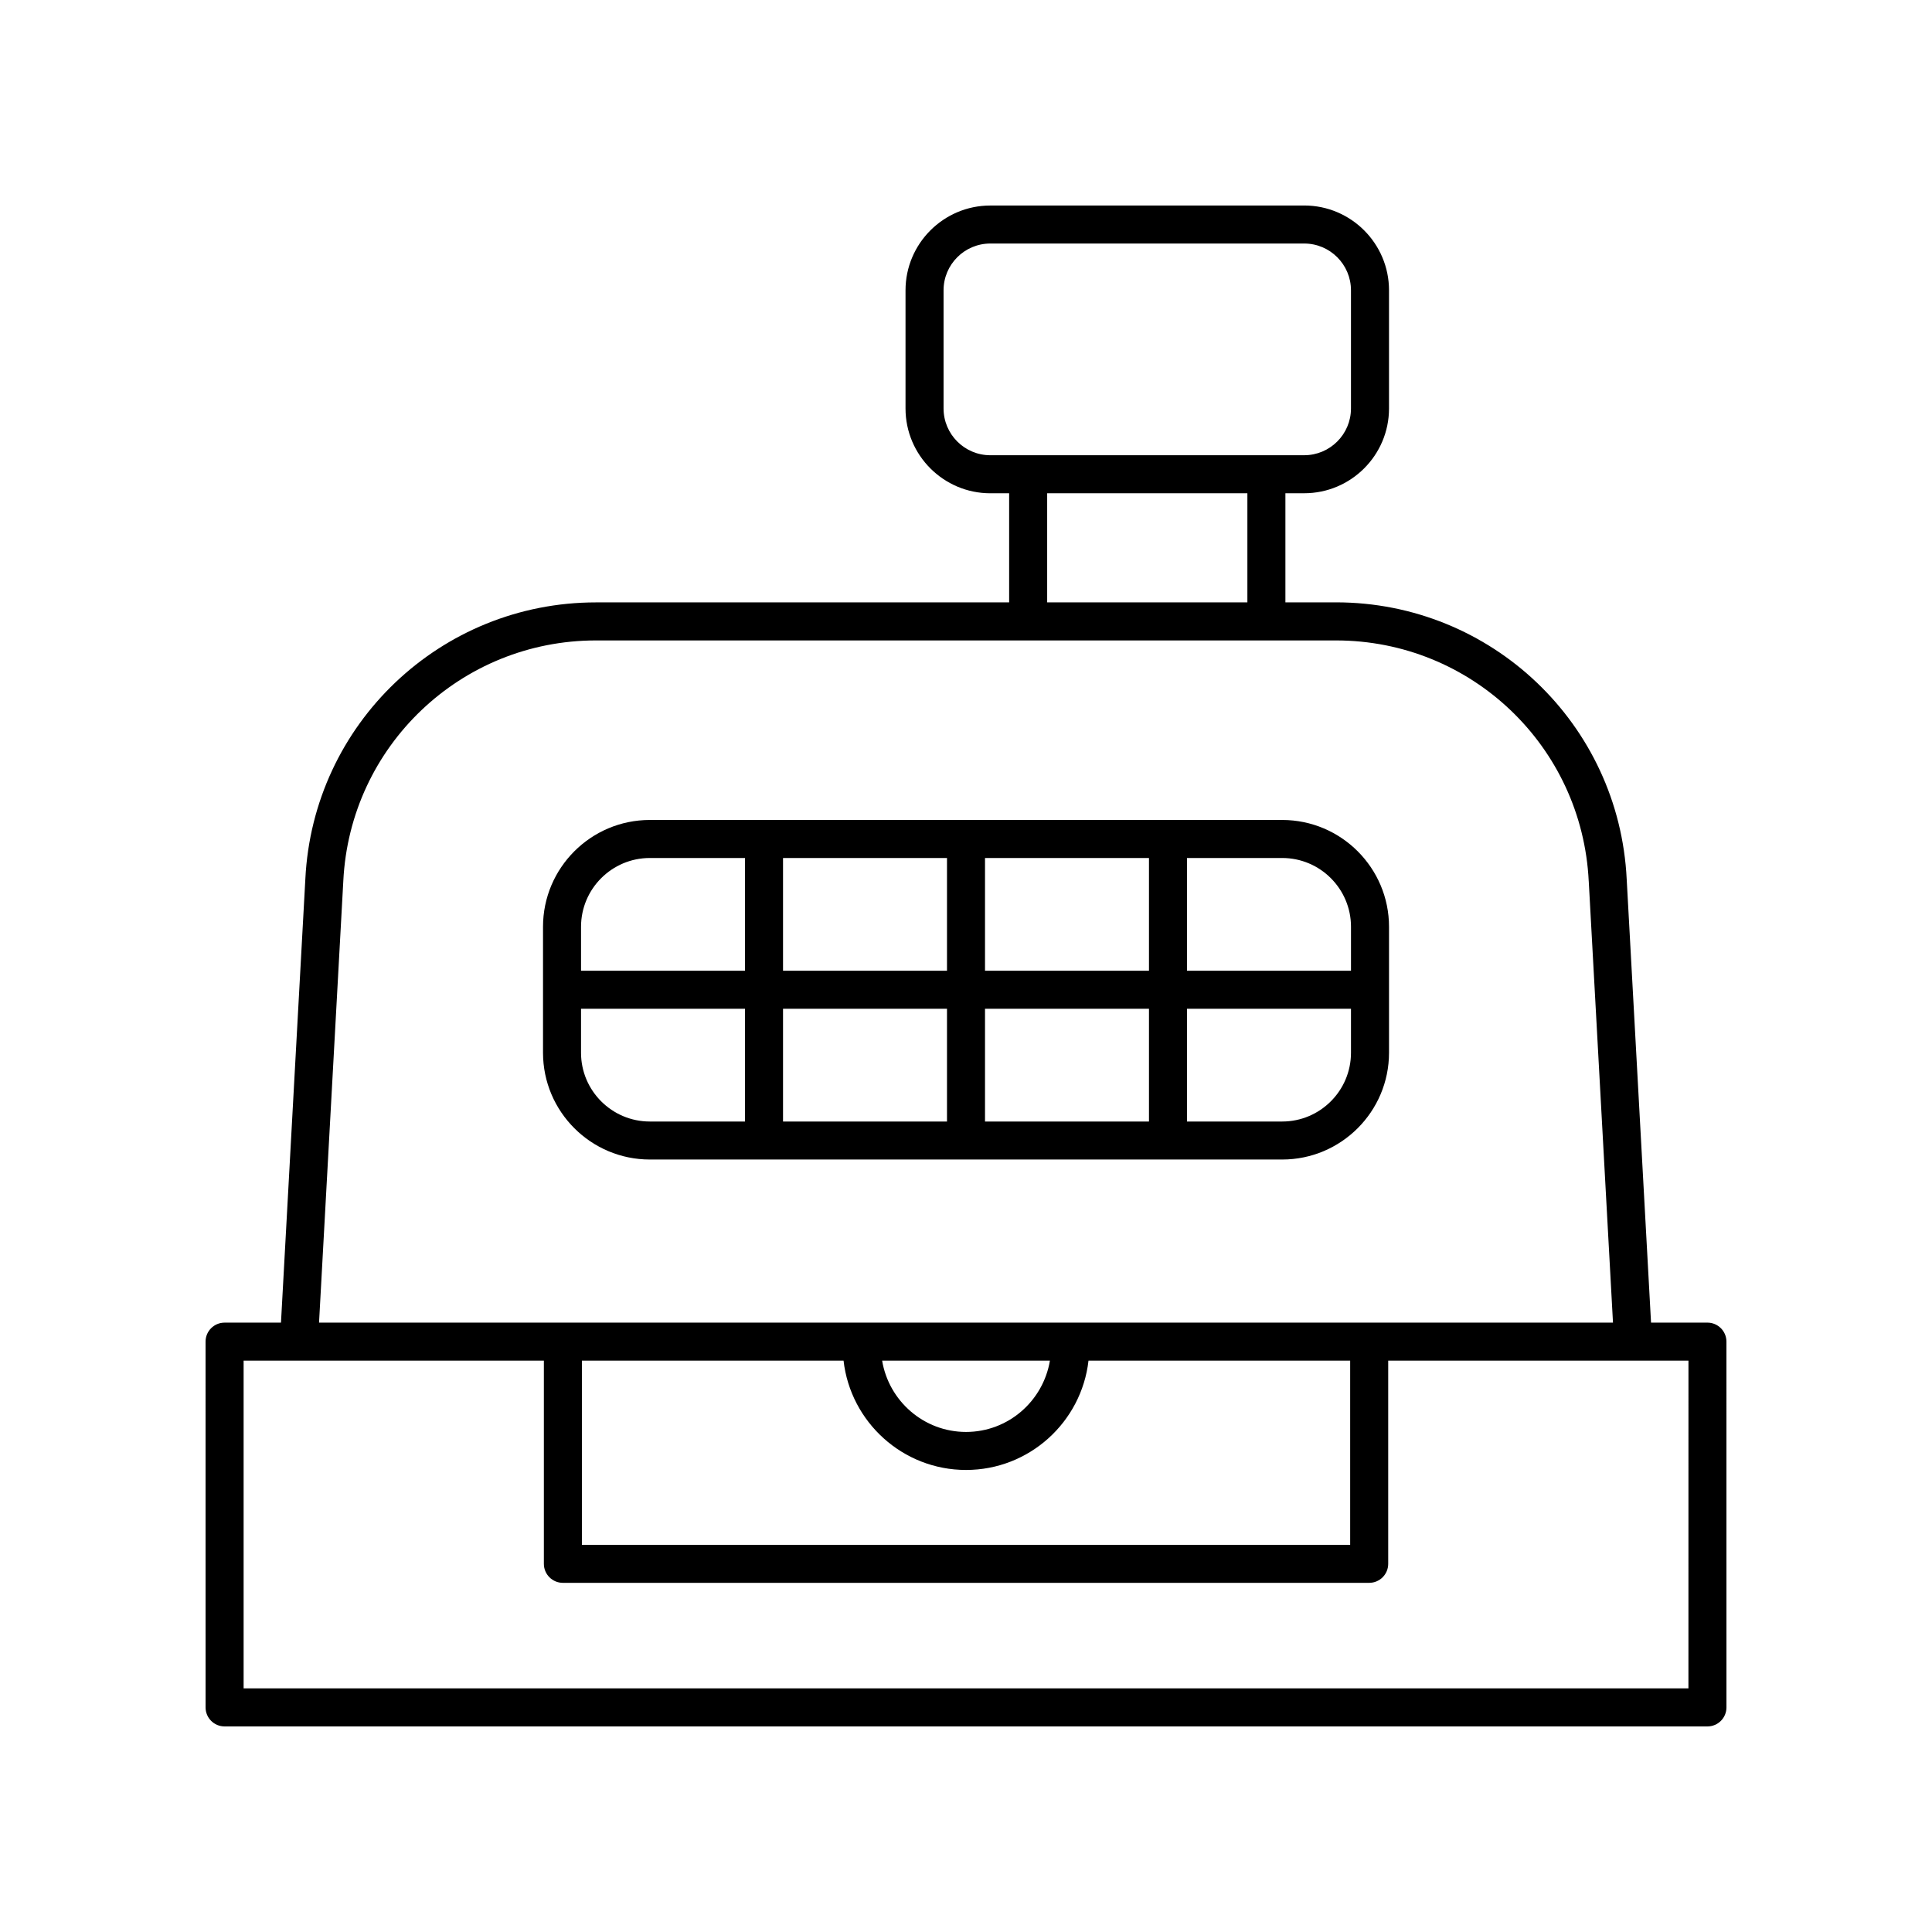
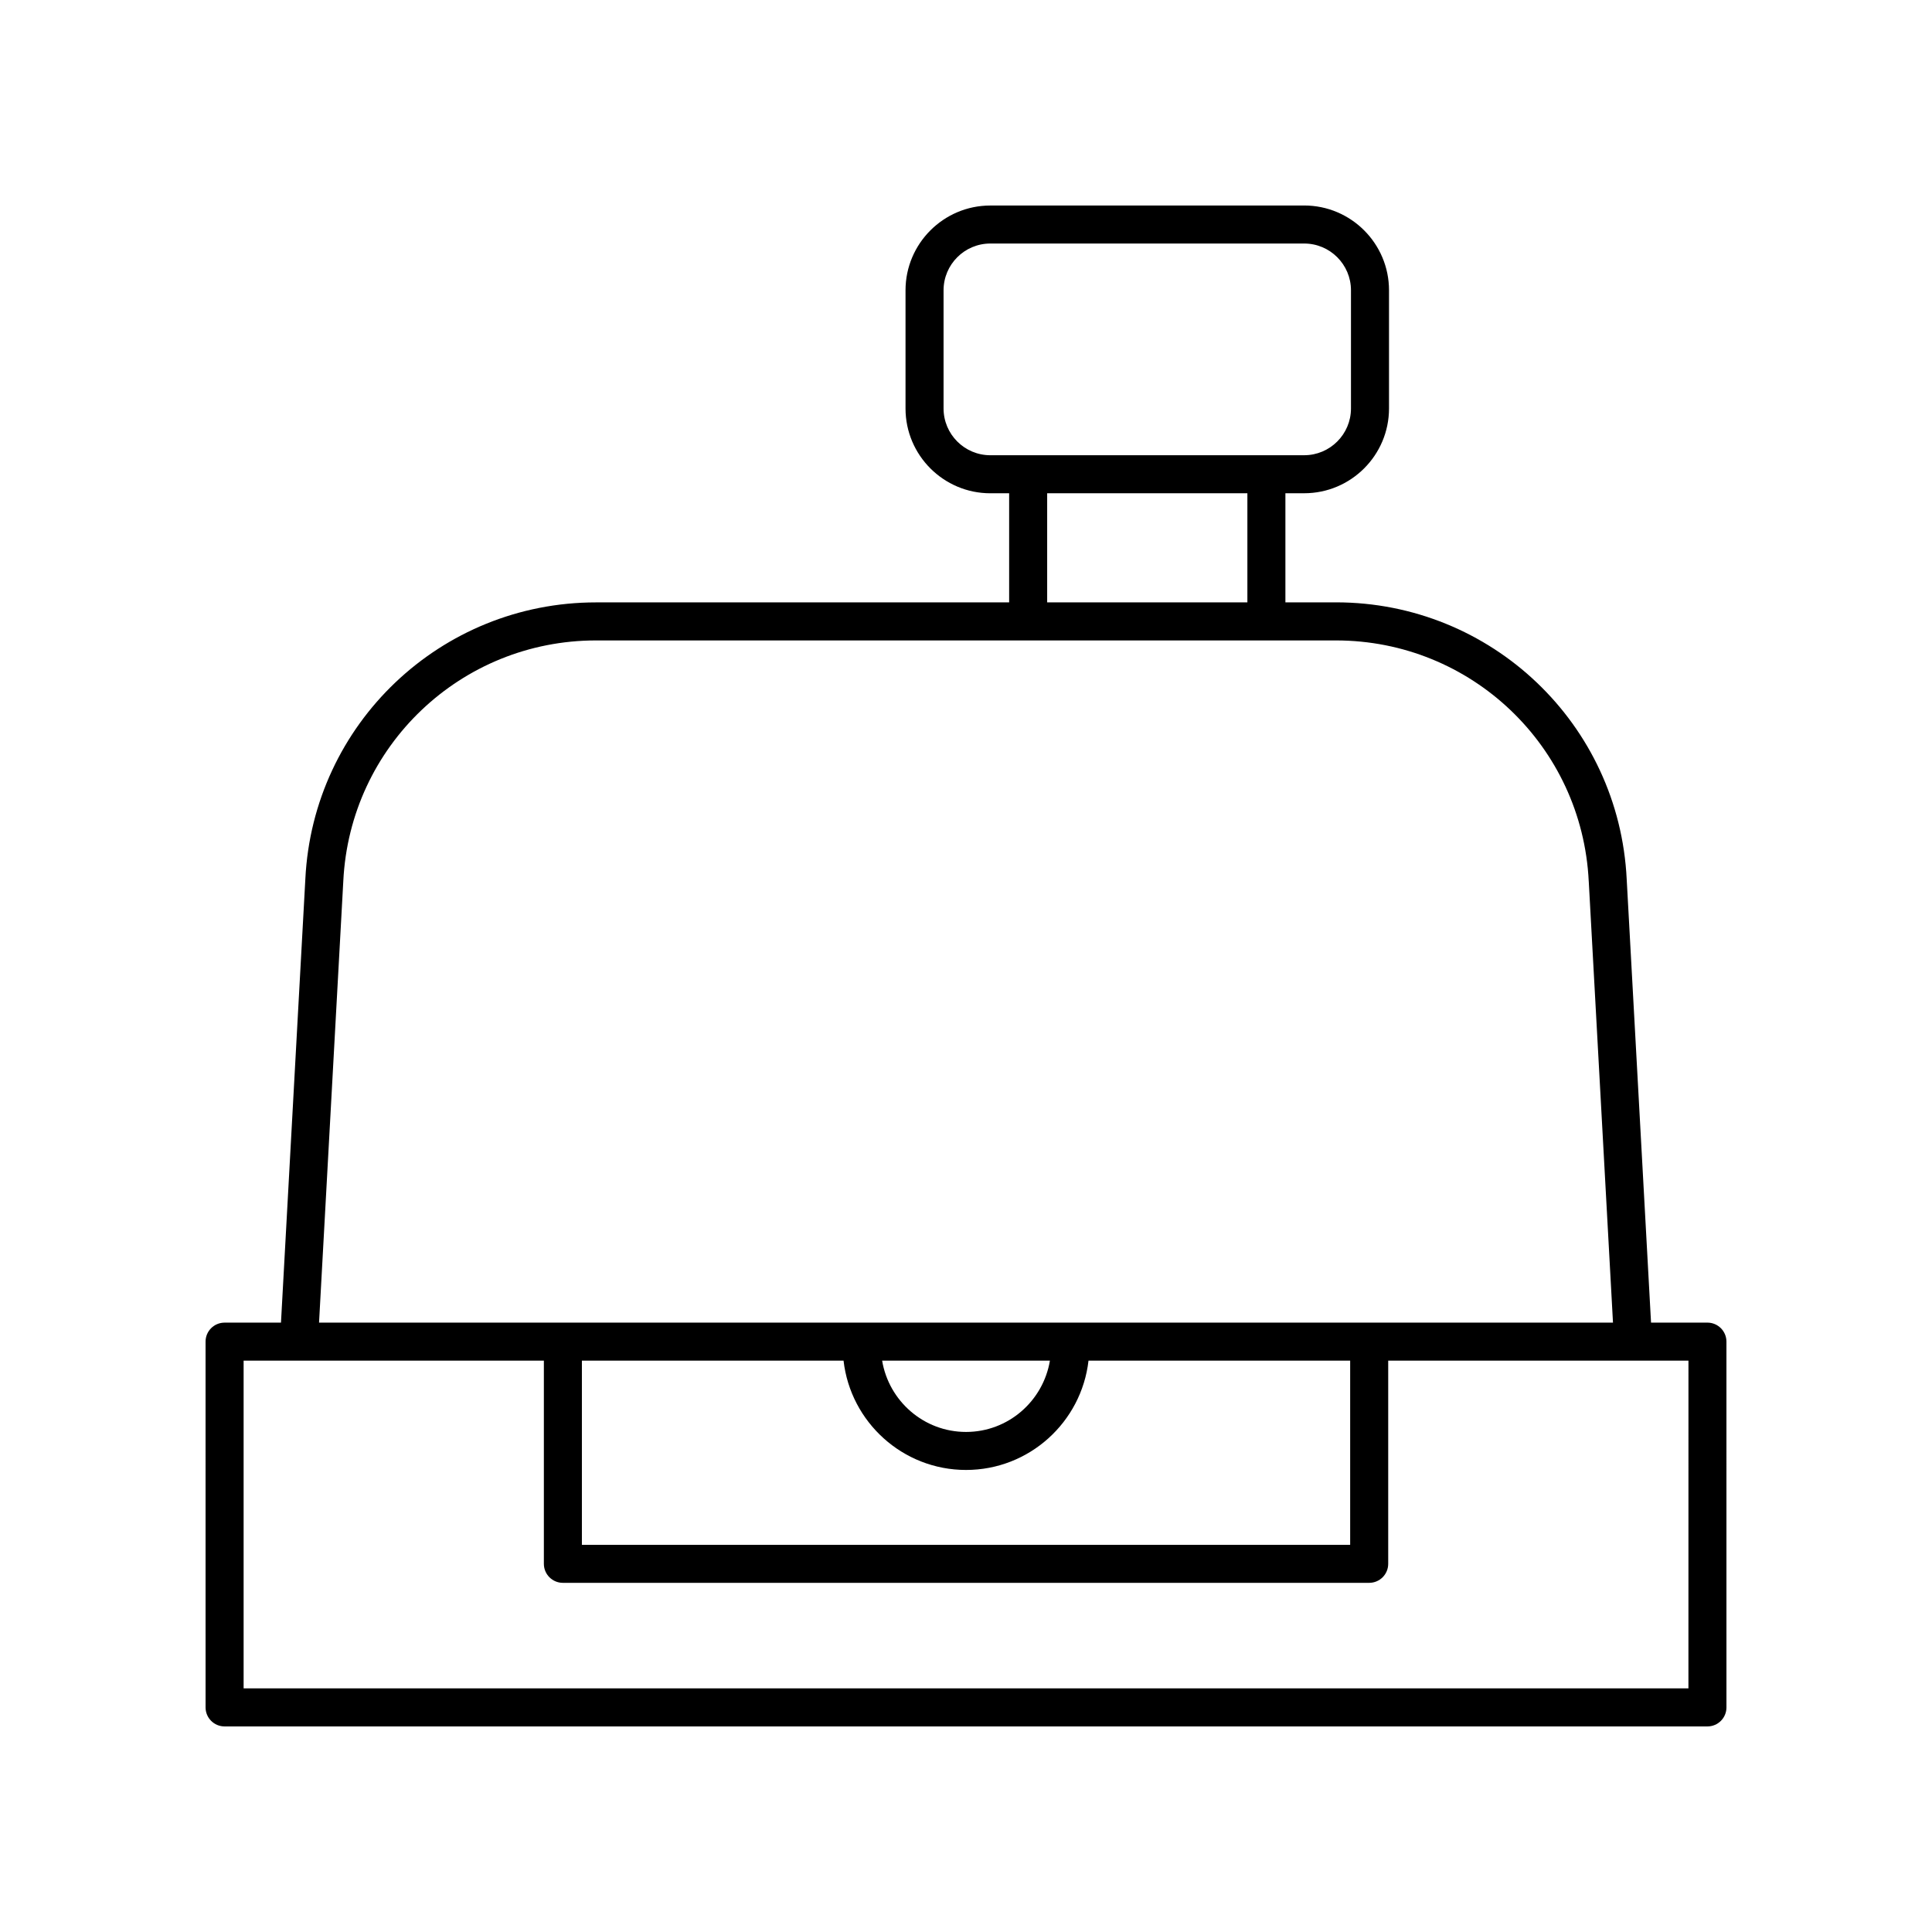
<svg xmlns="http://www.w3.org/2000/svg" fill="#000000" width="800px" height="800px" version="1.1" viewBox="144 144 512 512">
  <g>
-     <path d="m316.21 361.3c-15.605 0-28.305 12.695-28.305 28.301v33.383c0 15.605 12.699 28.301 28.305 28.301h167.59c15.605 0 28.305-12.695 28.305-28.301v-33.383c0-15.605-12.699-28.301-28.305-28.301zm78.754 50.035v29.879h-43.453v-29.879zm-43.453-10.078v-29.879h43.453v29.879zm53.527 10.078h43.453v29.879h-43.453zm0-10.078v-29.879h43.453v29.879zm-88.828-29.879h25.223v29.879h-43.453v-11.652c0-10.051 8.176-18.227 18.23-18.227zm-18.23 51.609v-11.652h43.453v29.879h-25.227c-10.051 0-18.227-8.18-18.227-18.227zm185.82 18.227h-25.227v-29.879h43.453v11.652c0 10.047-8.176 18.227-18.227 18.227zm18.227-51.609v11.652h-43.453v-29.879h25.227c10.051 0 18.227 8.176 18.227 18.227z" />
    <path d="m301.95 303.64c-41.184 0-75.023 32.223-77.031 73.328l-6.457 117.54-14.949 0.004c-2.785 0-5.039 2.254-5.039 5.039l0.004 96.93c0 2.781 2.254 5.039 5.039 5.039h392.97c2.785 0 5.039-2.254 5.039-5.039l-0.004-96.934c0-2.781-2.254-5.039-5.039-5.039h-14.941l-6.453-117.52c-2.012-41.137-35.852-73.359-77.039-73.359h-13.406v-28.914h4.981c12.395 0 22.477-10.082 22.477-22.473v-31.312c0-12.391-10.082-22.473-22.477-22.473l-83.176 0.008c-12.395 0-22.477 10.082-22.477 22.473v31.312c0 12.391 10.082 22.473 22.477 22.473h4.984v28.914zm289.5 287.8h-382.89v-86.855h79.57v53.844c0 2.781 2.254 5.039 5.039 5.039h213.68c2.785 0 5.039-2.254 5.039-5.039v-53.844h79.57zm-223.9-86.855c1.852 16.277 15.691 28.969 32.457 28.969s30.605-12.691 32.457-28.969h69.344v48.805h-203.6v-48.805zm10.223 0h44.465c-1.785 10.695-11.035 18.895-22.23 18.895s-20.449-8.199-22.234-18.895zm187.26-127.07 6.426 117h-342.91l6.43-117.02c1.75-35.762 31.168-63.773 66.973-63.773h196.1c35.801 0 65.219 28.012 66.977 63.801zm-170.98-125.27v-31.312c0-6.836 5.559-12.395 12.398-12.395h83.172c6.84 0 12.398 5.559 12.398 12.395v31.312c0 6.836-5.559 12.395-12.398 12.395l-83.172 0.004c-6.84 0-12.398-5.562-12.398-12.398zm27.457 22.473h53.059v28.914h-53.059z" />
  </g>
</svg>